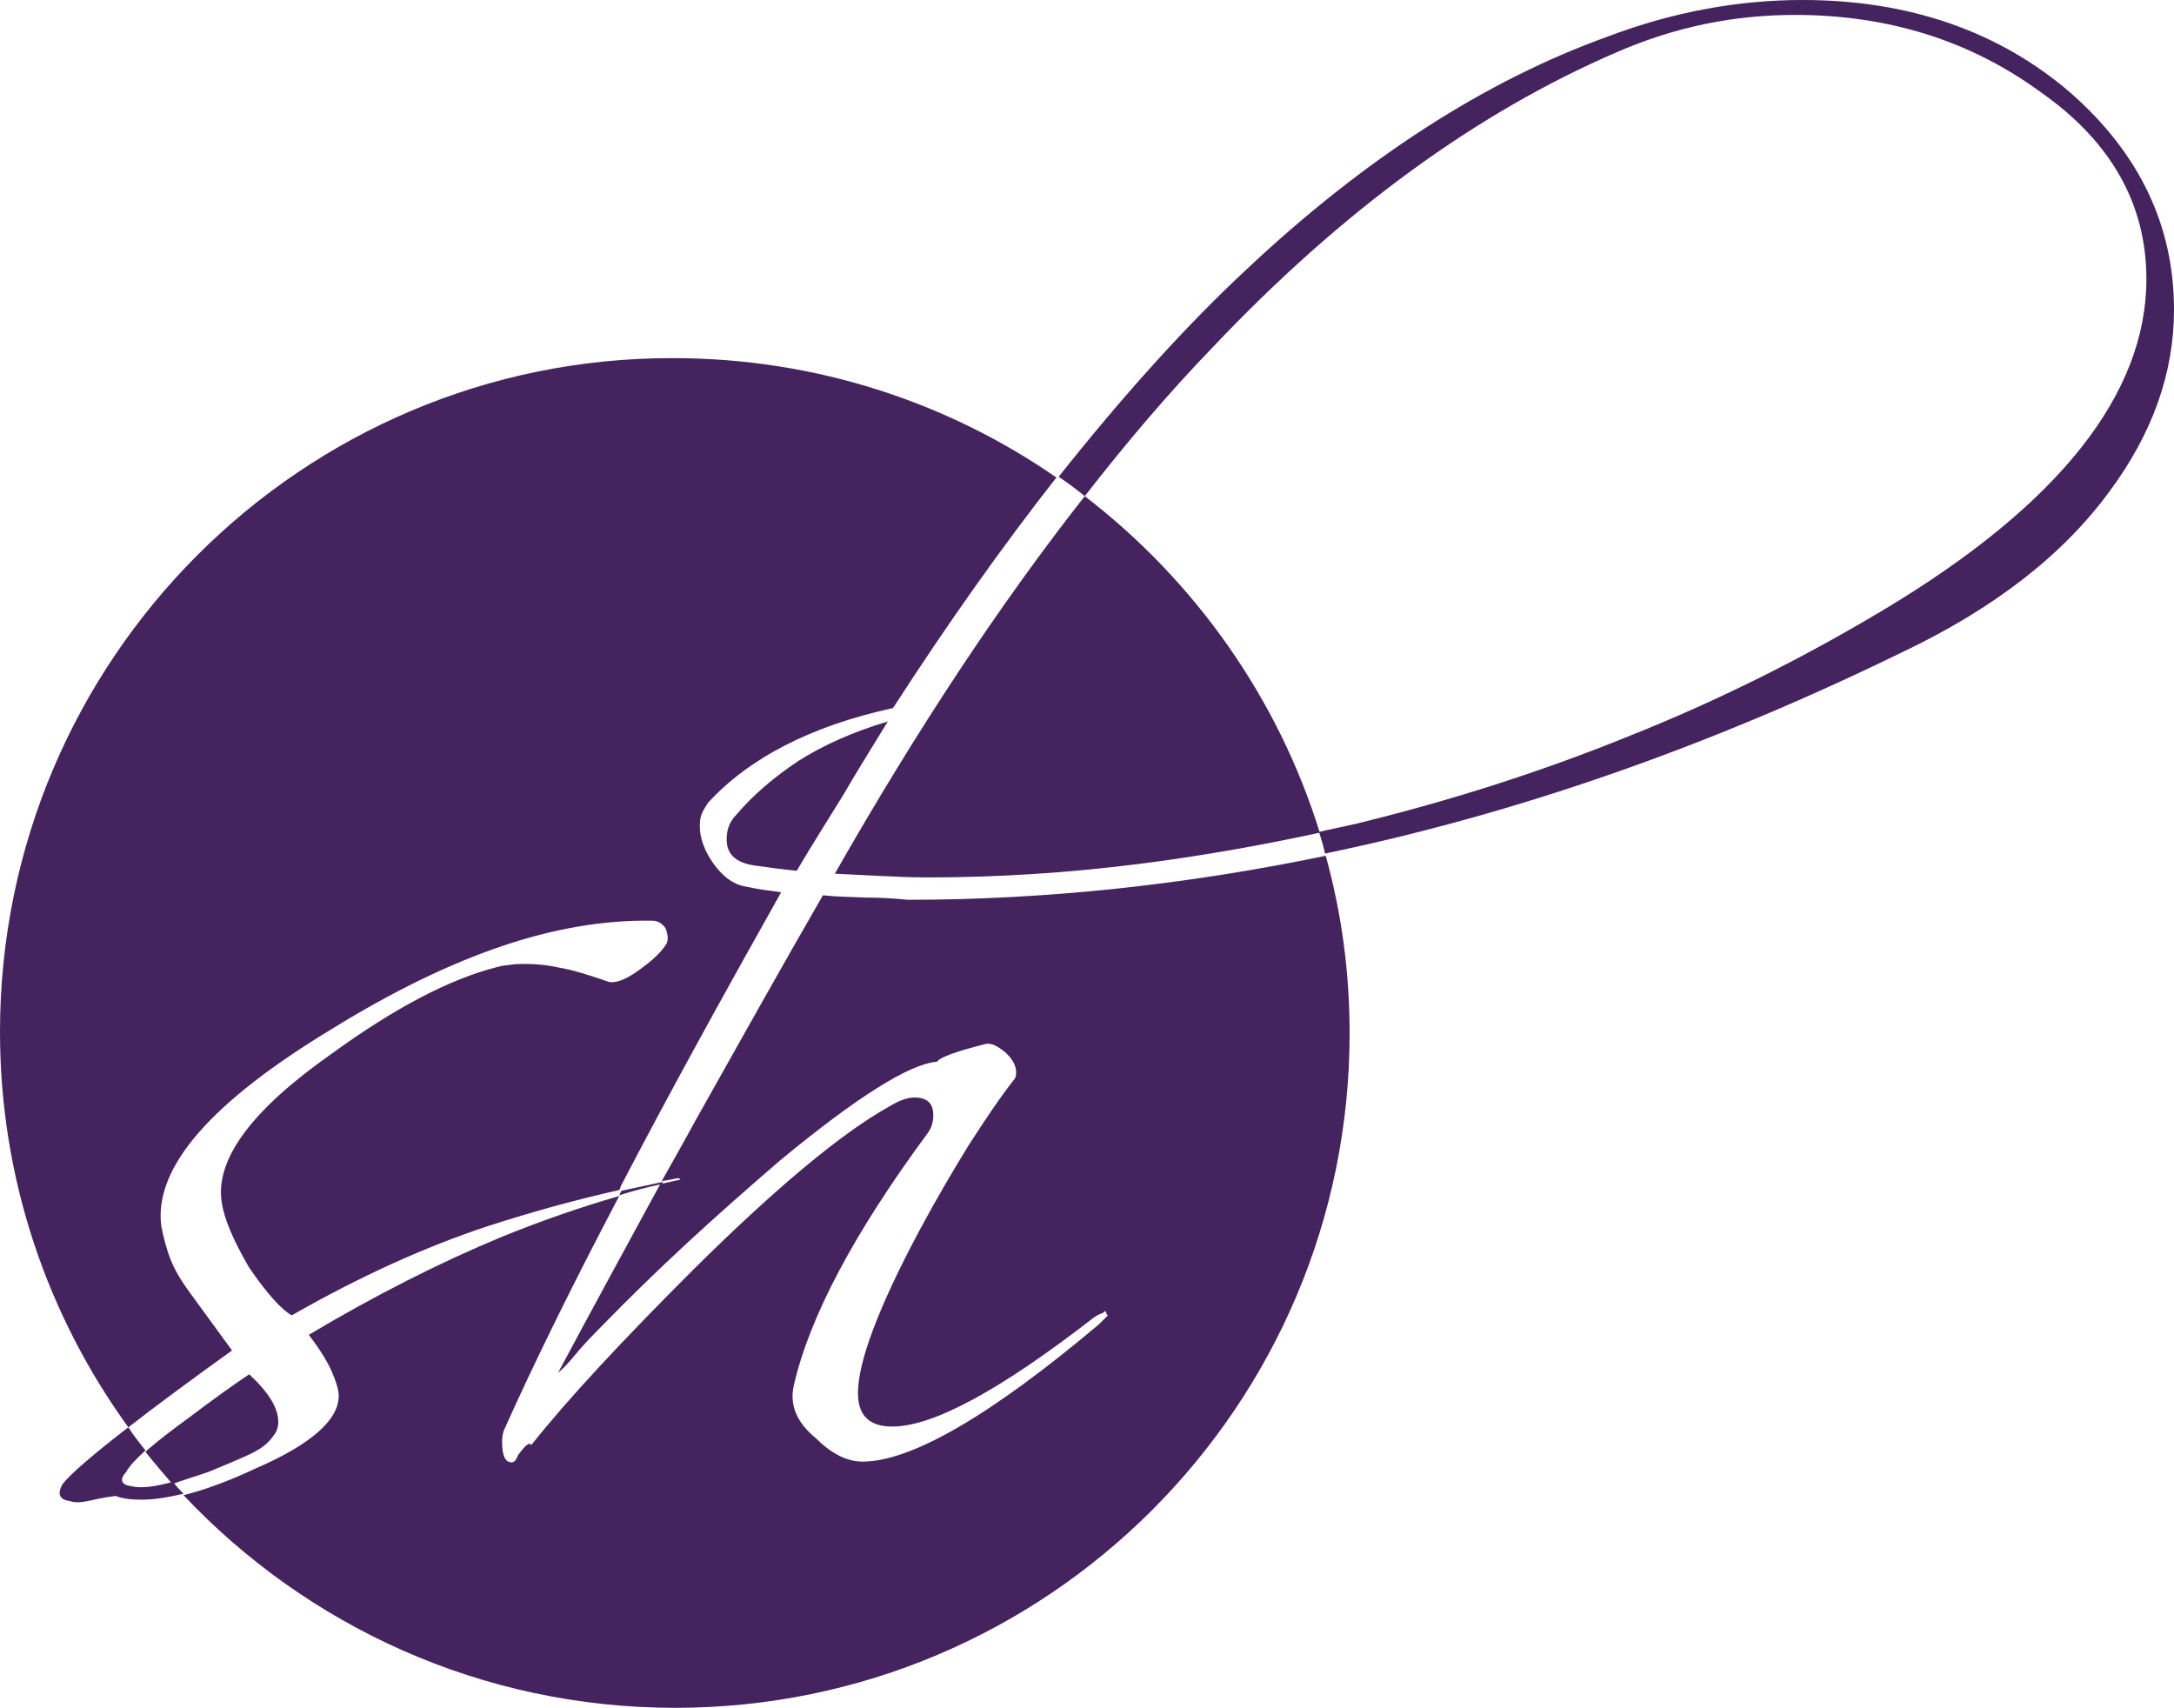
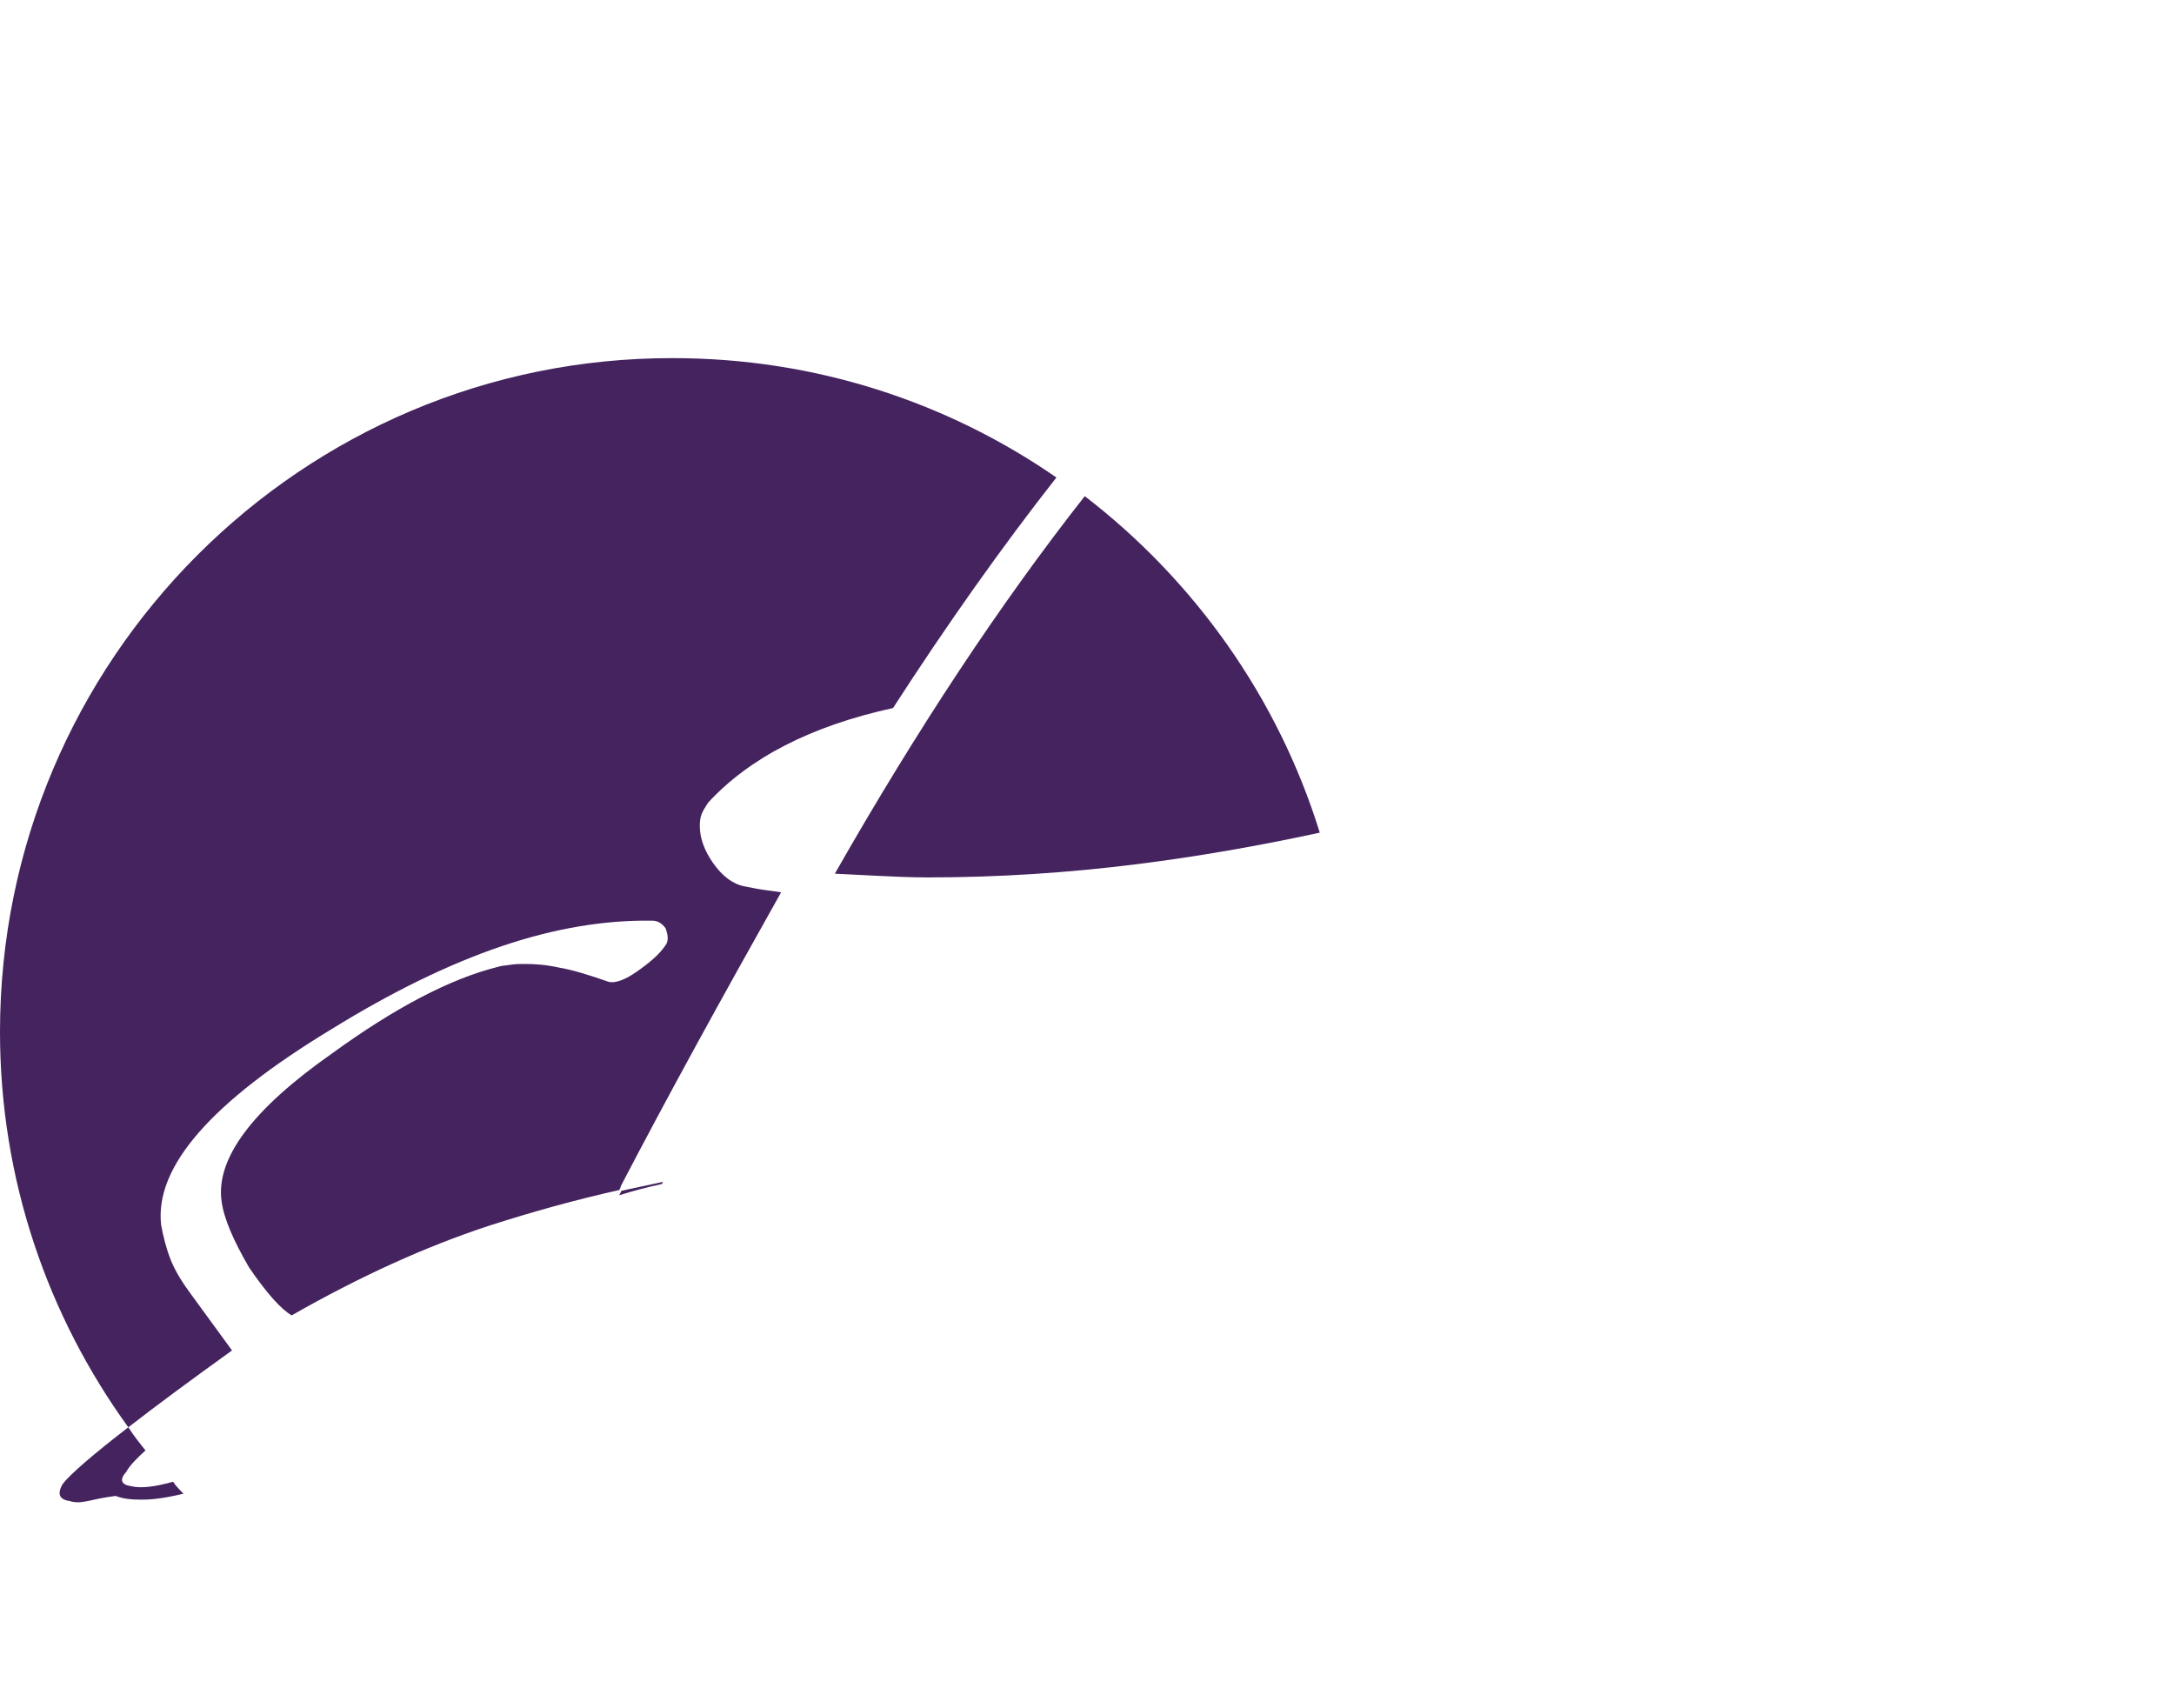
<svg xmlns="http://www.w3.org/2000/svg" version="1.1" id="Ebene_1" x="0px" y="0px" viewBox="0 0 291.4 228.9" style="enable-background:new 0 0 291.4 228.9;" xml:space="preserve">
  <style type="text/css">
	.st0{fill:#44235E;}
</style>
  <g>
    <path class="st0" d="M17.6,199.2c-1.4-0.2-1.6-0.9-0.7-1.9c0.5-0.9,1.4-1.8,2.6-2.9c-0.8-1-1.6-2-2.3-3.1c-4.8,3.7-7.8,6.3-8.8,7.6   c-0.8,1.4-0.4,2.1,1,2.3c0.6,0.2,1.3,0.2,2.3,0c0.9-0.2,2.2-0.5,3.8-0.7c1,0.4,2.2,0.5,3.5,0.5c1.7,0,3.5-0.3,5.6-0.8   c-0.5-0.5-1-1-1.4-1.6C20.7,199.3,18.9,199.5,17.6,199.2z" />
-     <path class="st0" d="M277.6,12.5C268,4.2,255.9,0,241.6,0c-8.6,0-17.4,1.6-26.1,4.9c-16.4,5.9-32.5,16.3-48.2,31   c-8.5,7.9-16.9,17.3-25.4,28c1.2,0.8,2.4,1.7,3.5,2.6c5.6-7.2,11.3-13.9,17.1-19.9c17.3-18.3,35.4-31.5,54.2-39.6   c7.8-3.4,15.7-5,23.9-5c12.6,0,23.6,3.5,33,10.4c9.4,6.6,14.1,15,14.1,25c0,15.4-11.7,30.2-35,44.2c-11,6.6-22.4,12.3-34.2,17   c-11.8,4.8-24,8.7-36.7,11.8c-1.7,0.4-3.3,0.7-5,1.1c0.3,1,0.6,1.9,0.8,2.9c25.6-5.3,51.4-14.3,77.4-27   c12.4-5.9,21.6-13.1,27.8-21.6c5.7-7.7,8.6-15.8,8.6-24.3C291.4,30.3,286.8,20.6,277.6,12.5z" />
-     <path class="st0" d="M27.9,197.3c2.2-0.9,4.1-1.7,5.6-2.4s2.5-1.5,3.1-2.4c0.5-0.6,0.7-1.2,0.7-1.9c0-1.9-1.3-4-3.9-6.4   c-1.8,1.2-4.5,3.1-8.2,5.9c-2.2,1.6-4,3-5.4,4.2c-0.1,0.1-0.2,0.2-0.3,0.3c1.2,1.5,2.4,2.9,3.6,4.3   C24.5,198.4,26.1,197.9,27.9,197.3z" />
    <path class="st0" d="M25.7,173.6c-1.2-1.6-2.2-3.2-2.8-4.7s-1-3.1-1.3-4.7c-0.9-7.8,6.7-16.5,22.9-26.3c8.1-5,15.7-8.7,22.8-11.1   s13.8-3.5,20.1-3.4c0.7,0,1.3,0.3,1.8,1c0.4,1,0.4,1.8,0,2.3c-0.8,1.2-2.1,2.3-3.8,3.5c-1.7,1.2-3,1.6-3.8,1.4   c-2.6-0.9-4.8-1.6-6.6-1.9c-1.8-0.4-3.3-0.5-4.6-0.5c-0.7,0-1.3,0-1.9,0.1s-1.2,0.1-1.8,0.3c-6.4,1.6-13.8,5.5-22.2,11.6   c-10.7,7.5-15.6,14.1-14.8,19.8c0.3,2.3,1.6,5.3,3.7,8.9c2.4,3.5,4.3,5.6,5.7,6.4c9.1-5.2,17.9-9.2,26.4-12   c5.9-1.9,11.7-3.5,17.5-4.8c0.1-0.2,0.2-0.3,0.2-0.5c6.2-11.9,13.4-25,21.5-39.4c-0.6-0.1-1.3-0.2-2.1-0.3   c-0.8-0.1-1.8-0.3-2.8-0.5c-1.6-0.3-3-1.4-4.2-3.1s-1.8-3.4-1.8-5c0-0.7,0.1-1.3,0.3-1.7c0.2-0.5,0.5-0.9,0.8-1.4   c5.5-6,13.8-10.3,24.8-12.7c7.3-11.3,14.6-21.6,21.9-30.9C127,53.9,109.3,48,90.2,48C40.5,47.9,0,88.4,0,138.3   c0,19.8,6.4,38.1,17.2,53c3.6-2.8,8.2-6.2,13.9-10.3L25.7,173.6z" />
    <path class="st0" d="M117.9,117.4c2.1,0.1,4.2,0.2,6.5,0.2c9.3,0,18.7-0.6,28.2-1.8c7.9-1,16-2.4,24.3-4.2   c-5.6-18.1-16.8-33.8-31.5-45.1C134,81,122.9,97.8,111.9,117.1C113.8,117.2,115.8,117.3,117.9,117.4z" />
-     <path class="st0" d="M115.9,120.3c-1.9-0.1-3.8-0.1-5.6-0.3c-5.6,9.7-11.3,19.9-17.2,30.4c-1.4,2.6-2.9,5.2-4.4,7.9   c0.8-0.1,1.6-0.3,2.3-0.4l0.2,0.2c-0.9,0.2-1.8,0.4-2.7,0.6c-4.4,8.1-9,16.5-13.7,25.3c0.6-0.5,1.3-1.2,2.2-2.3s2.1-2.4,3.7-4   c3.6-3.7,7.4-7.4,11.4-11.1c4-3.7,8.2-7.4,12.5-11.1c10.3-8.5,17.3-12.9,21-13.2c0.4-0.6,2.6-1.4,6.6-2.4c0.7-0.1,1.5,0.3,2.5,1.1   c1,0.9,1.5,1.8,1.5,2.7c0,0.5-0.1,0.8-0.2,0.9c-1.9,2.4-3.9,5.4-6.1,8.8c-2.1,3.4-4.4,7.3-6.7,11.6c-5.5,10.3-8.2,17.6-8.2,21.7   c0,3,1.5,4.5,4.6,4.5c5.5,0,14.5-4.9,27-14.6c0.3-0.2,0.6-0.4,0.9-0.5c0.3-0.1,0.5-0.2,0.6-0.4c0.1,0.1,0.2,0.2,0.2,0.4l0.2,0.2   l-1.2,1.2c-14.6,12.3-25.2,18.4-31.7,18.4c-2,0-4.1-1-6.2-3.1c-2.6-2.1-3.6-4.5-3-7.1c2.1-9.2,8.1-20.5,18-33.9   c0.4-0.6,0.7-1.3,0.7-2.3c0-1.6-0.8-2.4-2.5-2.4c-1,0-2.1,0.4-3.4,1.2c-6.3,3.5-15.1,10.8-26.3,21.9c-9.4,9.4-16.7,17.2-21.7,23.5   c-0.2-0.5-0.8,0-1.8,1.4c-0.2,0.6-0.5,0.9-0.8,0.9c-0.9,0-1.3-0.9-1.3-2.8c0-0.6,0.1-1,0.2-1.4c4.3-9.6,9.5-20.1,15.5-31.5   c-5.2,1.5-10.4,3.3-15.8,5.5c-8.2,3.4-16.9,7.8-25.8,13.1c1.5,2,2.5,3.6,3.1,5s0.9,2.4,0.9,3.2c0,3.2-3.7,6.5-11.1,9.7   c-3.6,1.7-6.9,2.9-9.7,3.6c16.5,17.5,39.9,28.5,65.9,28.5c49.9,0,90.4-40.5,90.4-90.4c0-8.3-1.1-16.2-3.2-23.8   c-18.8,3.9-37.5,5.9-56,5.9C119.8,120.4,117.9,120.3,115.9,120.3z" />
-     <path class="st0" d="M119,96.7c-4.7,1.4-8.7,3.2-12,5.3c-3.3,2.2-6.1,4.6-8.3,7.2c-0.9,0.9-1.3,2-1.3,3.3c0,2,1.2,3.1,3.7,3.5   c1.6,0.2,2.8,0.4,3.8,0.5c0.9,0.1,1.6,0.2,1.9,0.2c2-3.4,4.1-6.7,6.2-10.1C114.9,103.3,117,100,119,96.7z" />
    <path class="st0" d="M88.7,158.7c0.1-0.1,0.1-0.2,0.2-0.3c-1.9,0.4-3.7,0.8-5.6,1.2c-0.1,0.2-0.2,0.4-0.3,0.6   C84.9,159.6,86.8,159.1,88.7,158.7z" />
  </g>
</svg>